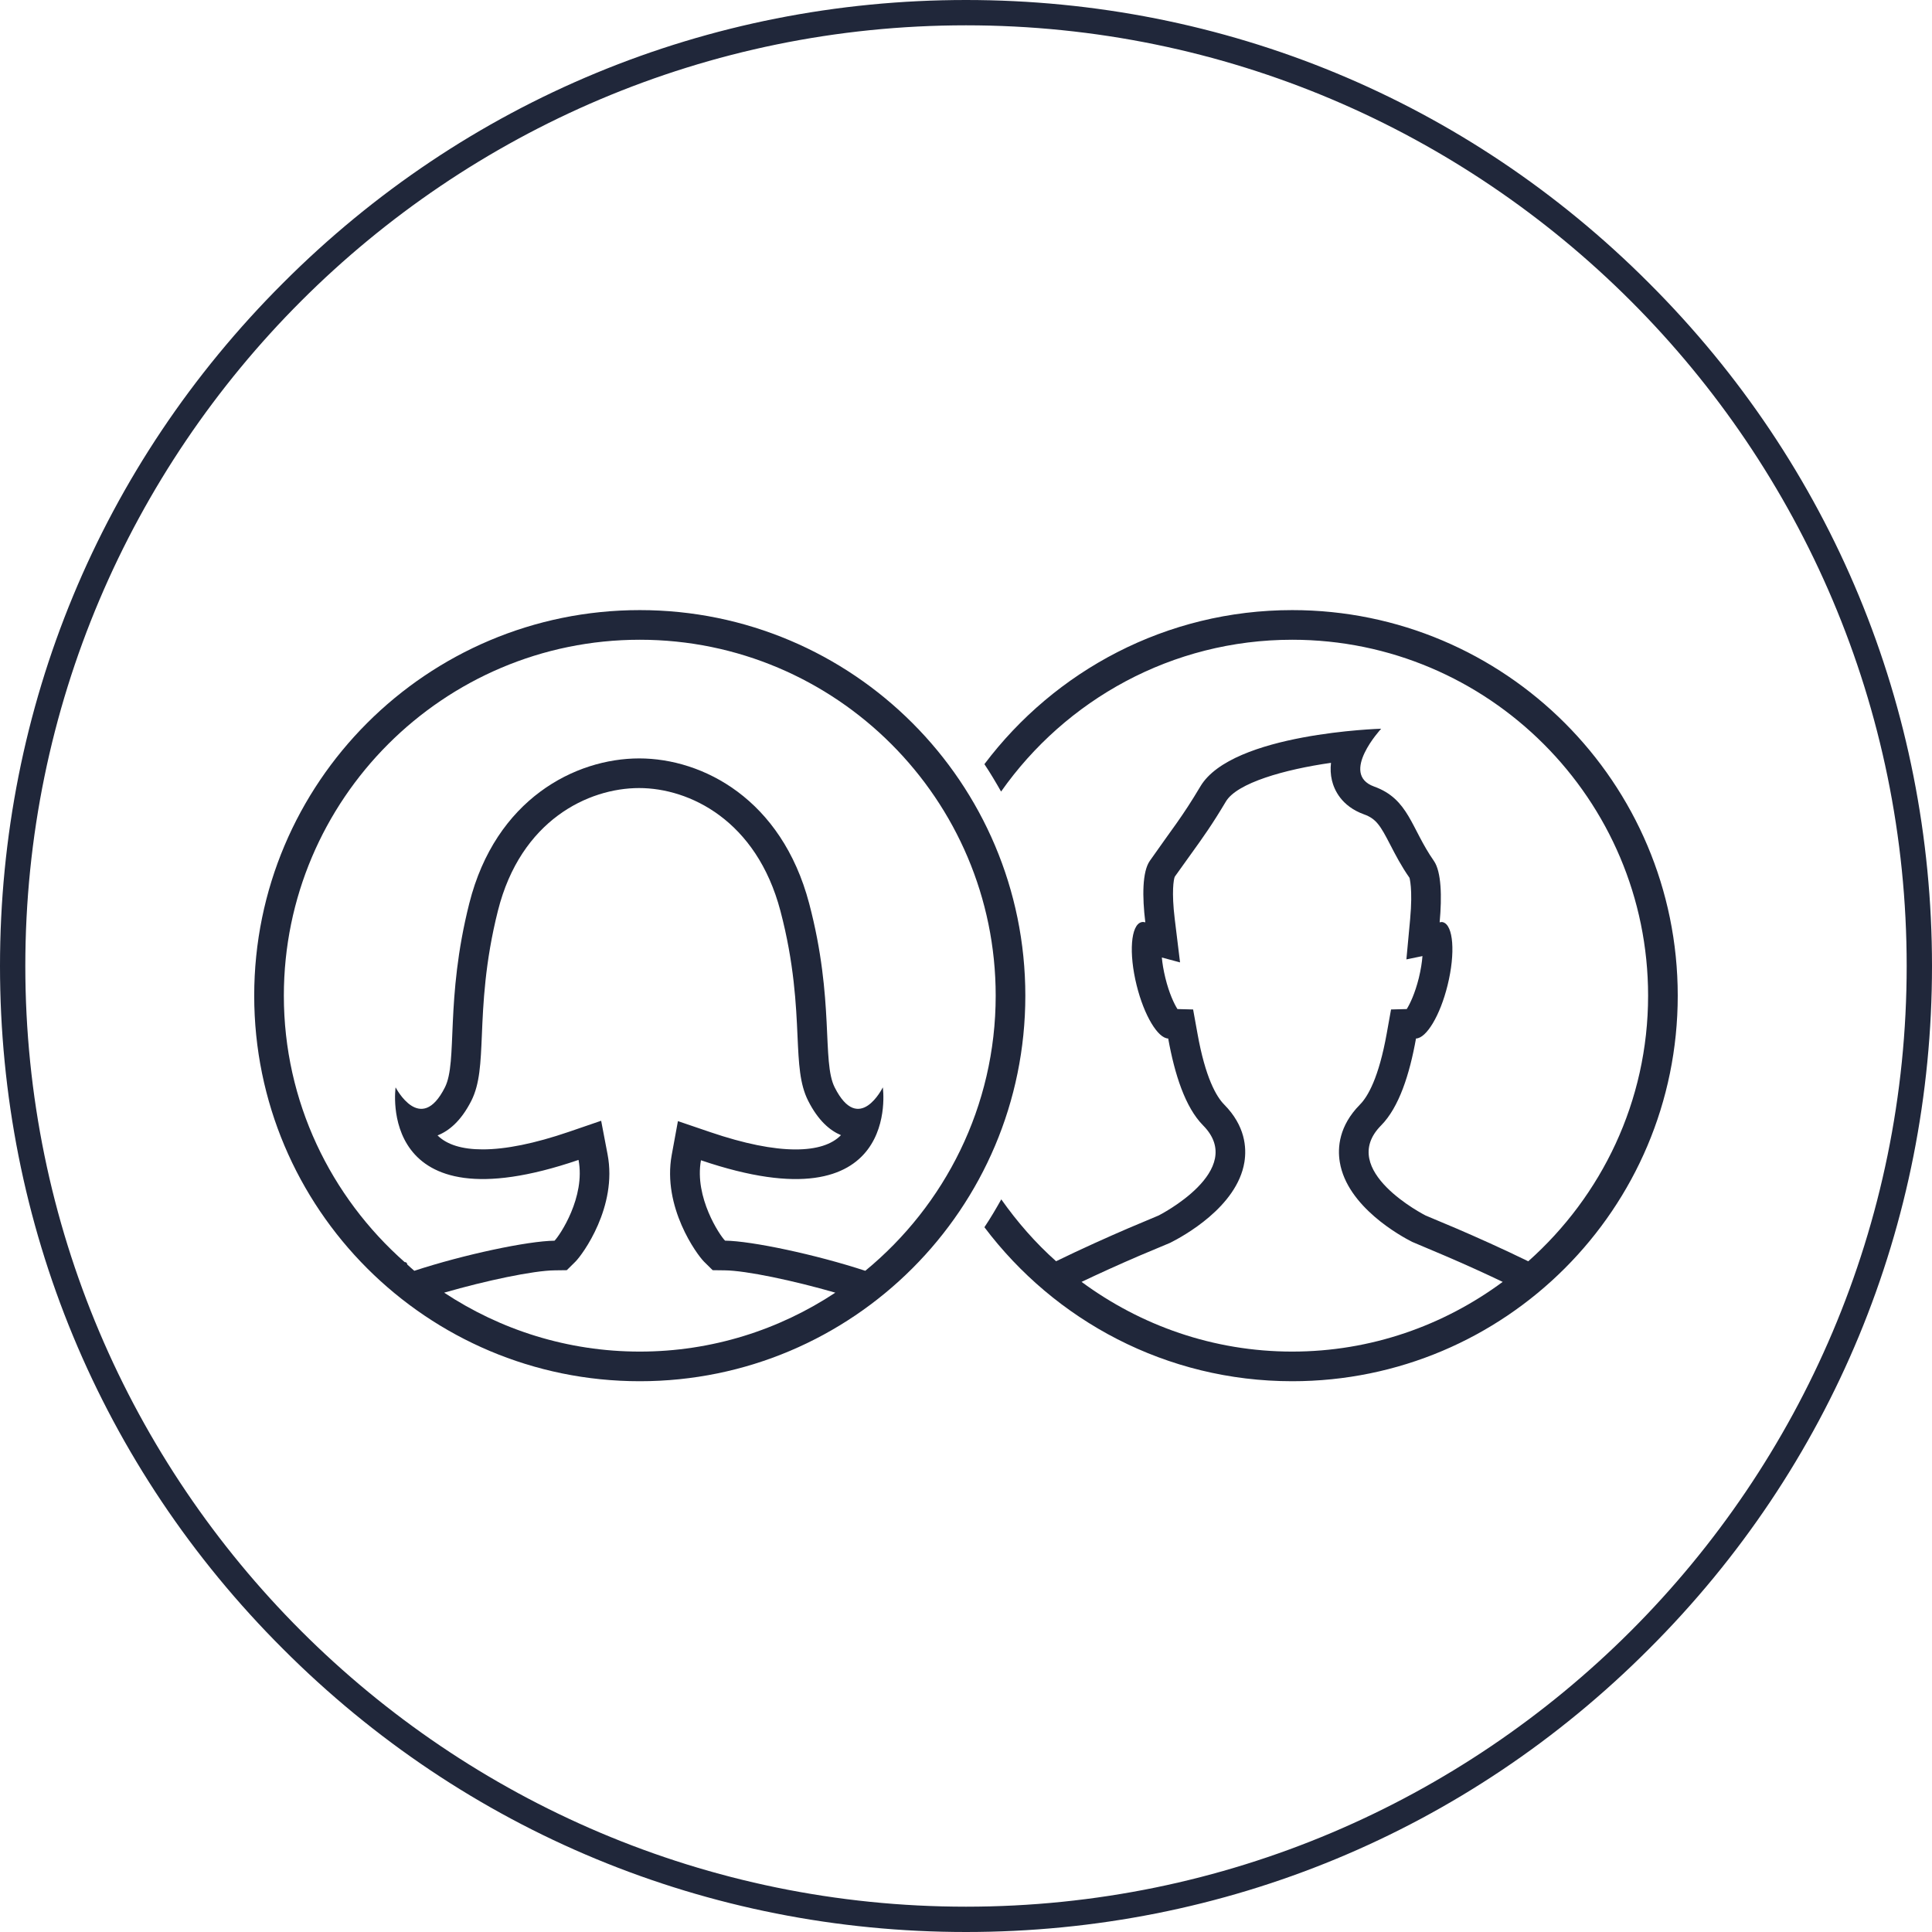
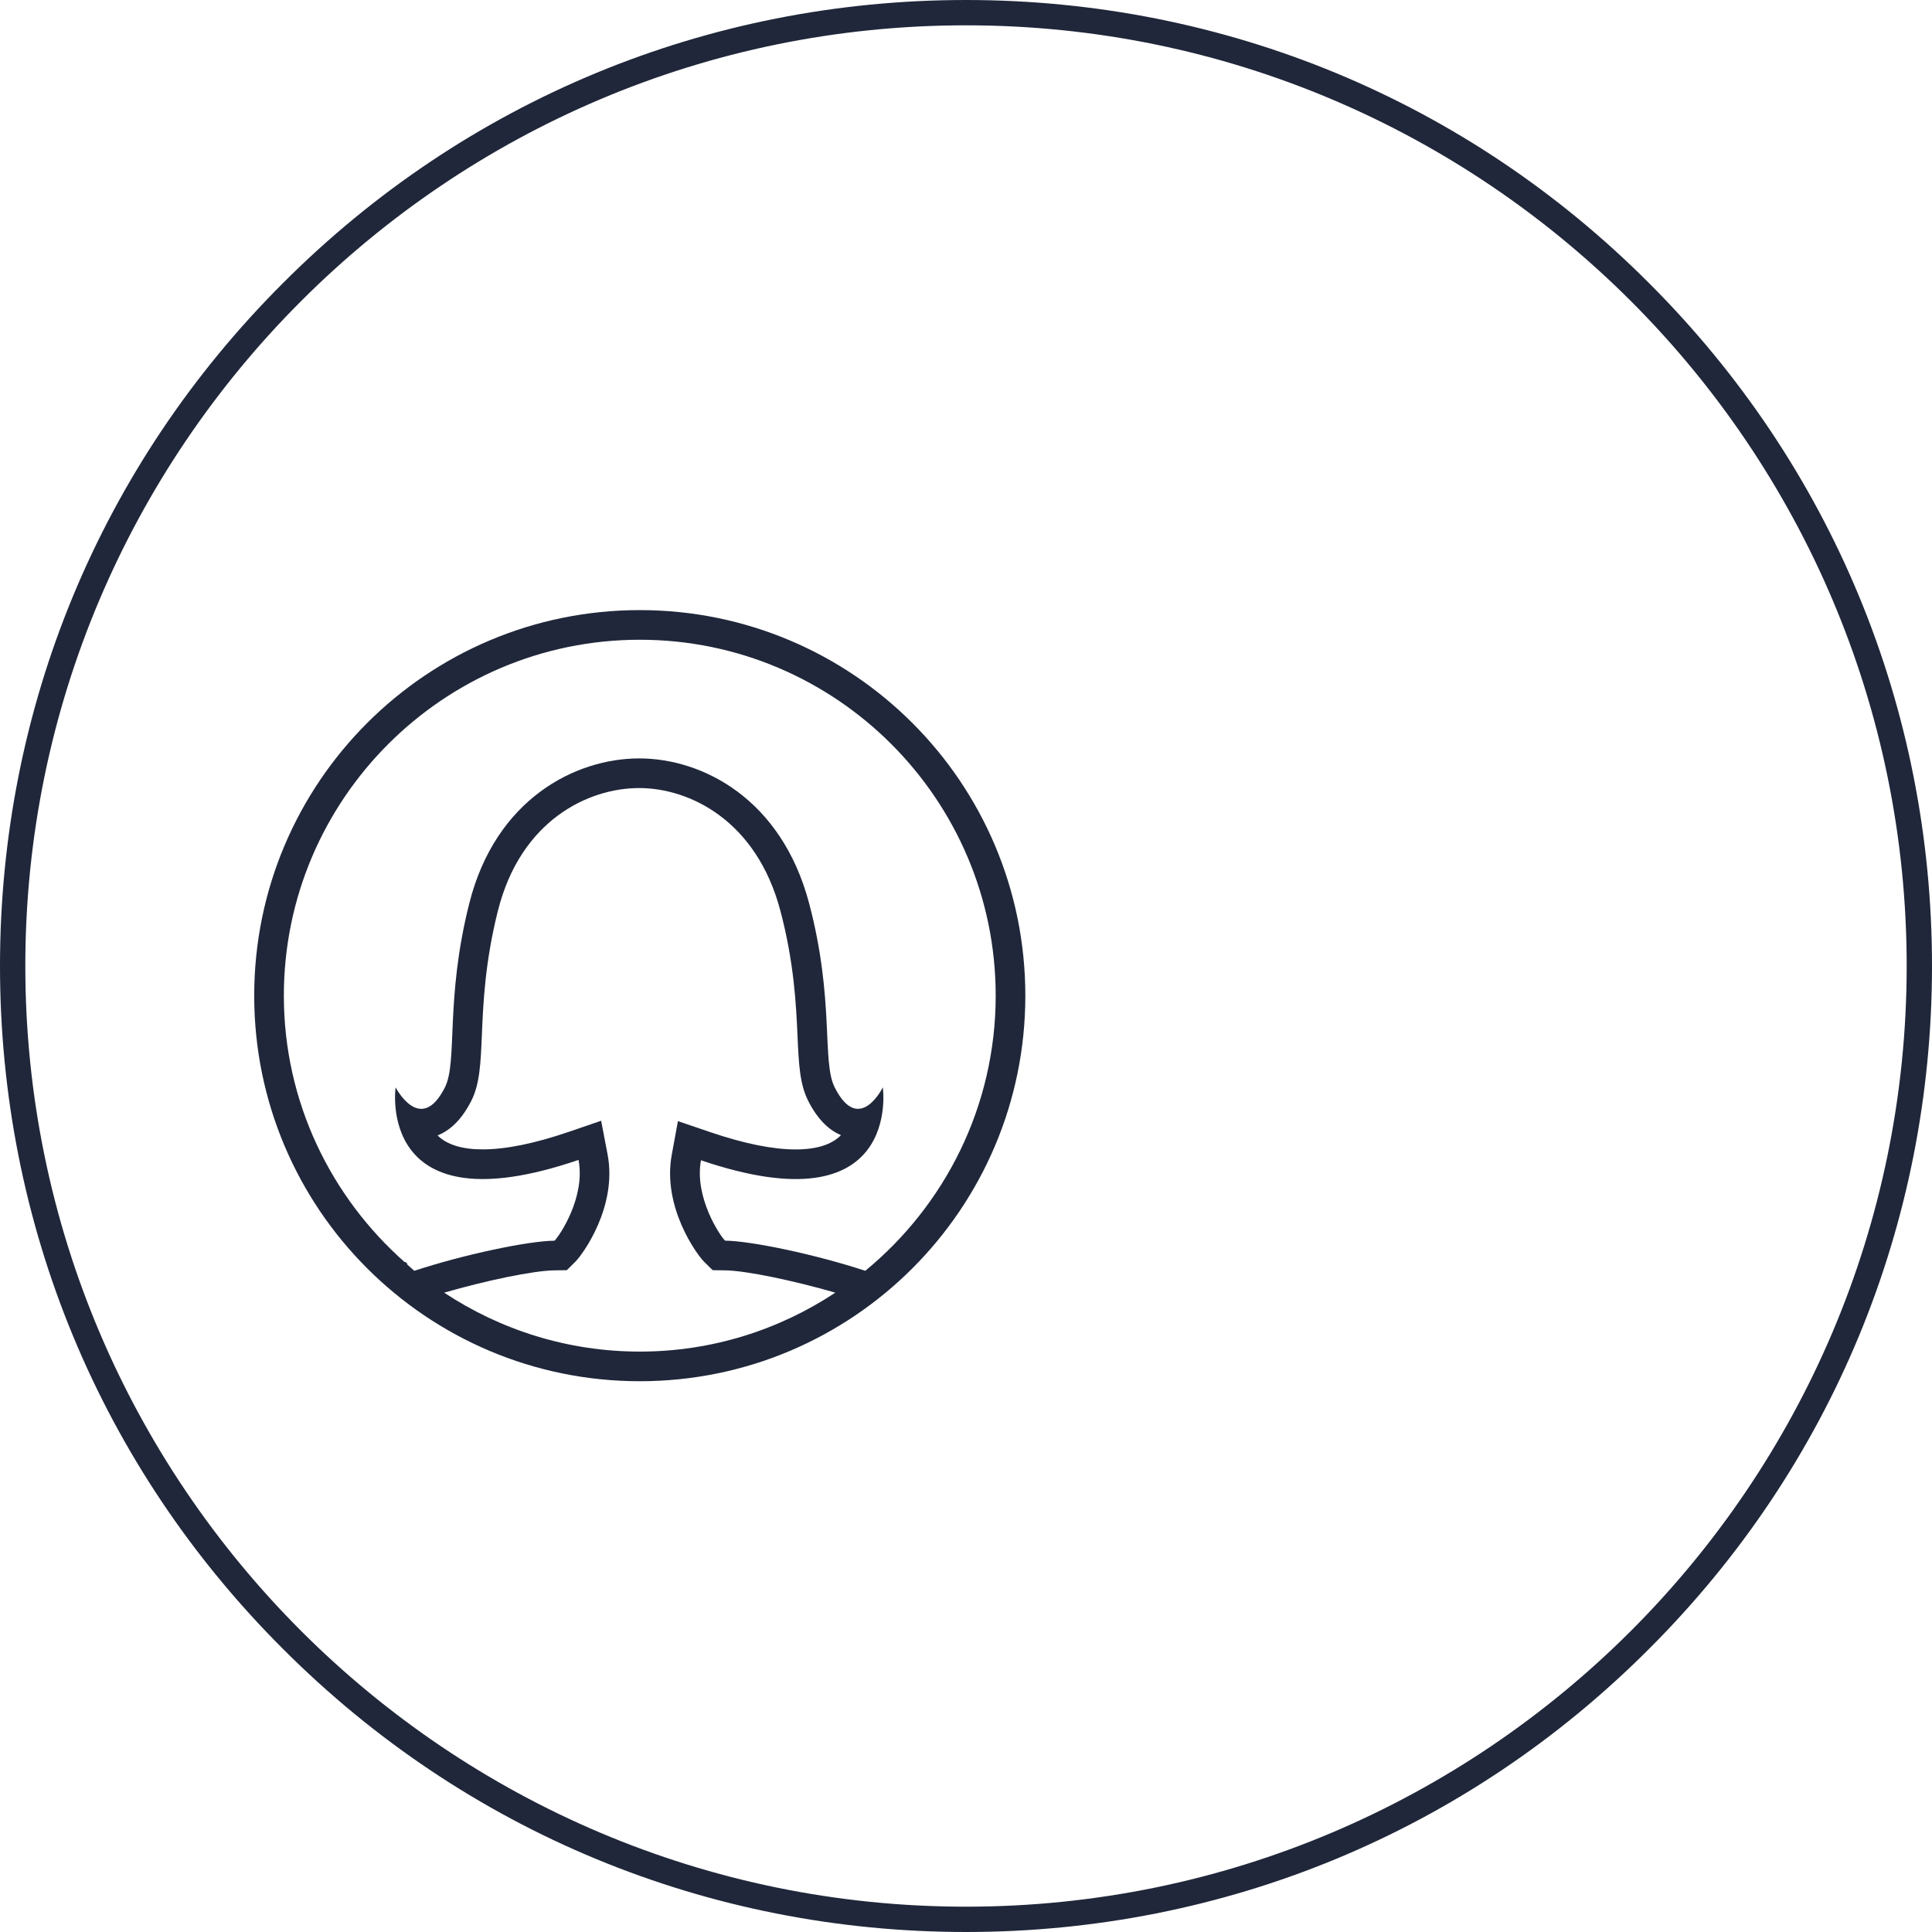
<svg xmlns="http://www.w3.org/2000/svg" width="38" height="38" viewBox="0 0 38 38" fill="none">
  <path d="M19 38C13.922 38 9.152 36.025 5.567 32.433C1.975 28.849 0 24.078 0 19C0 13.922 1.975 9.152 5.567 5.567C9.152 1.975 13.922 0 19 0C24.078 0 28.849 1.975 32.433 5.567C36.025 9.152 38 13.922 38 19C38 24.078 36.025 28.849 32.433 32.433C28.849 36.025 24.078 38 19 38ZM19 0.498C8.795 0.498 0.498 8.795 0.498 19C0.498 29.205 8.795 37.502 19 37.502C29.205 37.502 37.502 29.205 37.502 19C37.502 8.795 29.205 0.498 19 0.498Z" fill="#20273A" />
-   <path d="M25.416 12C22.939 12 20.746 13.193 19.362 15.03C19.479 15.204 19.586 15.386 19.69 15.569C20.958 13.766 23.05 12.583 25.416 12.583C29.276 12.583 32.416 15.723 32.416 19.584C32.416 21.661 31.501 23.525 30.059 24.808C29.554 24.561 29.033 24.329 28.647 24.163C28.586 24.138 28.039 23.907 28.039 23.907C28.039 23.907 26.289 23.022 27.164 22.136C27.518 21.779 27.725 21.129 27.851 20.426C28.055 20.421 28.325 19.976 28.472 19.379C28.629 18.746 28.587 18.19 28.378 18.138C28.358 18.133 28.337 18.137 28.316 18.141C28.363 17.63 28.349 17.145 28.204 16.935C27.751 16.288 27.712 15.716 27.026 15.47C26.342 15.222 27.166 14.333 27.166 14.333C27.166 14.333 24.235 14.416 23.61 15.468C23.244 16.083 23.066 16.286 22.614 16.934C22.468 17.145 22.464 17.63 22.527 18.141C22.5 18.134 22.475 18.131 22.451 18.138C22.241 18.19 22.199 18.746 22.356 19.379C22.504 19.976 22.774 20.421 22.977 20.426C23.104 21.129 23.31 21.778 23.664 22.136C24.539 23.022 22.789 23.907 22.789 23.907C22.789 23.907 22.242 24.138 22.181 24.163C21.796 24.329 21.276 24.561 20.772 24.807C20.366 24.446 20.008 24.035 19.694 23.59C19.589 23.777 19.481 23.961 19.362 24.138C20.746 25.974 22.939 27.167 25.416 27.167C29.604 27.167 32.999 23.772 32.999 19.584C32.999 15.395 29.604 12 25.416 12ZM25.416 26.584C23.865 26.584 22.435 26.07 21.273 25.213C21.616 25.05 21.995 24.877 22.412 24.698C22.464 24.677 23.015 24.445 23.015 24.445C23.265 24.32 24.333 23.739 24.476 22.857C24.522 22.571 24.491 22.143 24.079 21.726C23.925 21.57 23.708 21.201 23.552 20.324L23.467 19.855L23.159 19.847C23.094 19.744 22.996 19.539 22.922 19.238C22.884 19.083 22.862 18.947 22.852 18.833L23.21 18.929L23.105 18.07C23.041 17.544 23.084 17.295 23.106 17.244C23.224 17.078 23.333 16.927 23.429 16.793C23.668 16.461 23.84 16.221 24.111 15.766C24.328 15.4 25.264 15.134 26.179 15.004C26.166 15.118 26.17 15.235 26.198 15.351C26.241 15.53 26.38 15.855 26.827 16.017C27.07 16.104 27.151 16.24 27.347 16.62C27.447 16.813 27.56 17.032 27.724 17.267C27.72 17.267 27.792 17.468 27.735 18.086L27.662 18.87L27.978 18.805C27.969 18.924 27.947 19.07 27.906 19.238C27.831 19.539 27.734 19.743 27.669 19.847L27.36 19.855L27.276 20.323C27.119 21.2 26.903 21.57 26.749 21.725C26.336 22.143 26.305 22.571 26.352 22.856C26.495 23.738 27.563 24.319 27.775 24.426C27.812 24.443 28.363 24.675 28.425 24.701C28.838 24.878 29.215 25.05 29.556 25.213C28.396 26.071 26.966 26.584 25.416 26.584Z" fill="#20273A" />
  <path d="M20.167 19.584C20.167 15.395 16.772 12 12.584 12C8.395 12 5 15.395 5 19.584C5 23.772 8.395 27.167 12.584 27.167C16.772 27.167 20.167 23.772 20.167 19.584ZM12.584 26.584C11.162 26.584 9.841 26.155 8.736 25.425C9.55 25.19 10.489 24.99 10.912 24.986L11.148 24.983L11.317 24.816C11.46 24.674 12.148 23.733 11.95 22.704L11.824 22.044L11.188 22.262C10.518 22.491 9.949 22.607 9.493 22.607C9.087 22.607 8.789 22.514 8.606 22.332C8.827 22.246 9.067 22.052 9.271 21.65C9.438 21.317 9.454 20.913 9.478 20.355C9.503 19.754 9.537 18.93 9.794 17.911C10.242 16.132 11.571 15.5 12.571 15.5C13.559 15.5 14.88 16.133 15.35 17.917C15.621 18.944 15.659 19.772 15.686 20.376C15.711 20.925 15.729 21.321 15.895 21.65C16.094 22.044 16.327 22.238 16.541 22.327C16.36 22.513 16.061 22.608 15.649 22.608C15.2 22.608 14.636 22.494 13.974 22.269L13.334 22.051L13.212 22.716C13.024 23.742 13.706 24.675 13.848 24.816L14.017 24.983L14.254 24.986C14.677 24.99 15.616 25.19 16.43 25.425C15.326 26.155 14.005 26.584 12.584 26.584ZM17.019 24.995C16.045 24.675 14.783 24.408 14.261 24.402C14.16 24.303 13.654 23.551 13.787 22.821C17.762 24.172 17.364 21.387 17.364 21.387C17.364 21.387 16.896 22.338 16.417 21.387C16.161 20.88 16.417 19.67 15.915 17.769C15.374 15.719 13.825 14.917 12.572 14.917C11.319 14.917 9.748 15.713 9.23 17.769C8.751 19.67 9.006 20.88 8.751 21.387C8.272 22.338 7.781 21.387 7.781 21.387C7.781 21.387 7.382 24.181 11.379 22.814C11.519 23.546 11.008 24.302 10.907 24.403C10.385 24.408 9.123 24.675 8.149 24.995C8.101 24.956 8.057 24.912 8.011 24.872C8.005 24.842 7.993 24.822 7.959 24.824C6.506 23.54 5.583 21.669 5.583 19.584C5.583 15.723 8.723 12.583 12.584 12.583C16.444 12.583 19.584 15.723 19.584 19.584C19.584 21.761 18.583 23.709 17.019 24.995Z" fill="#20273A" />
</svg>